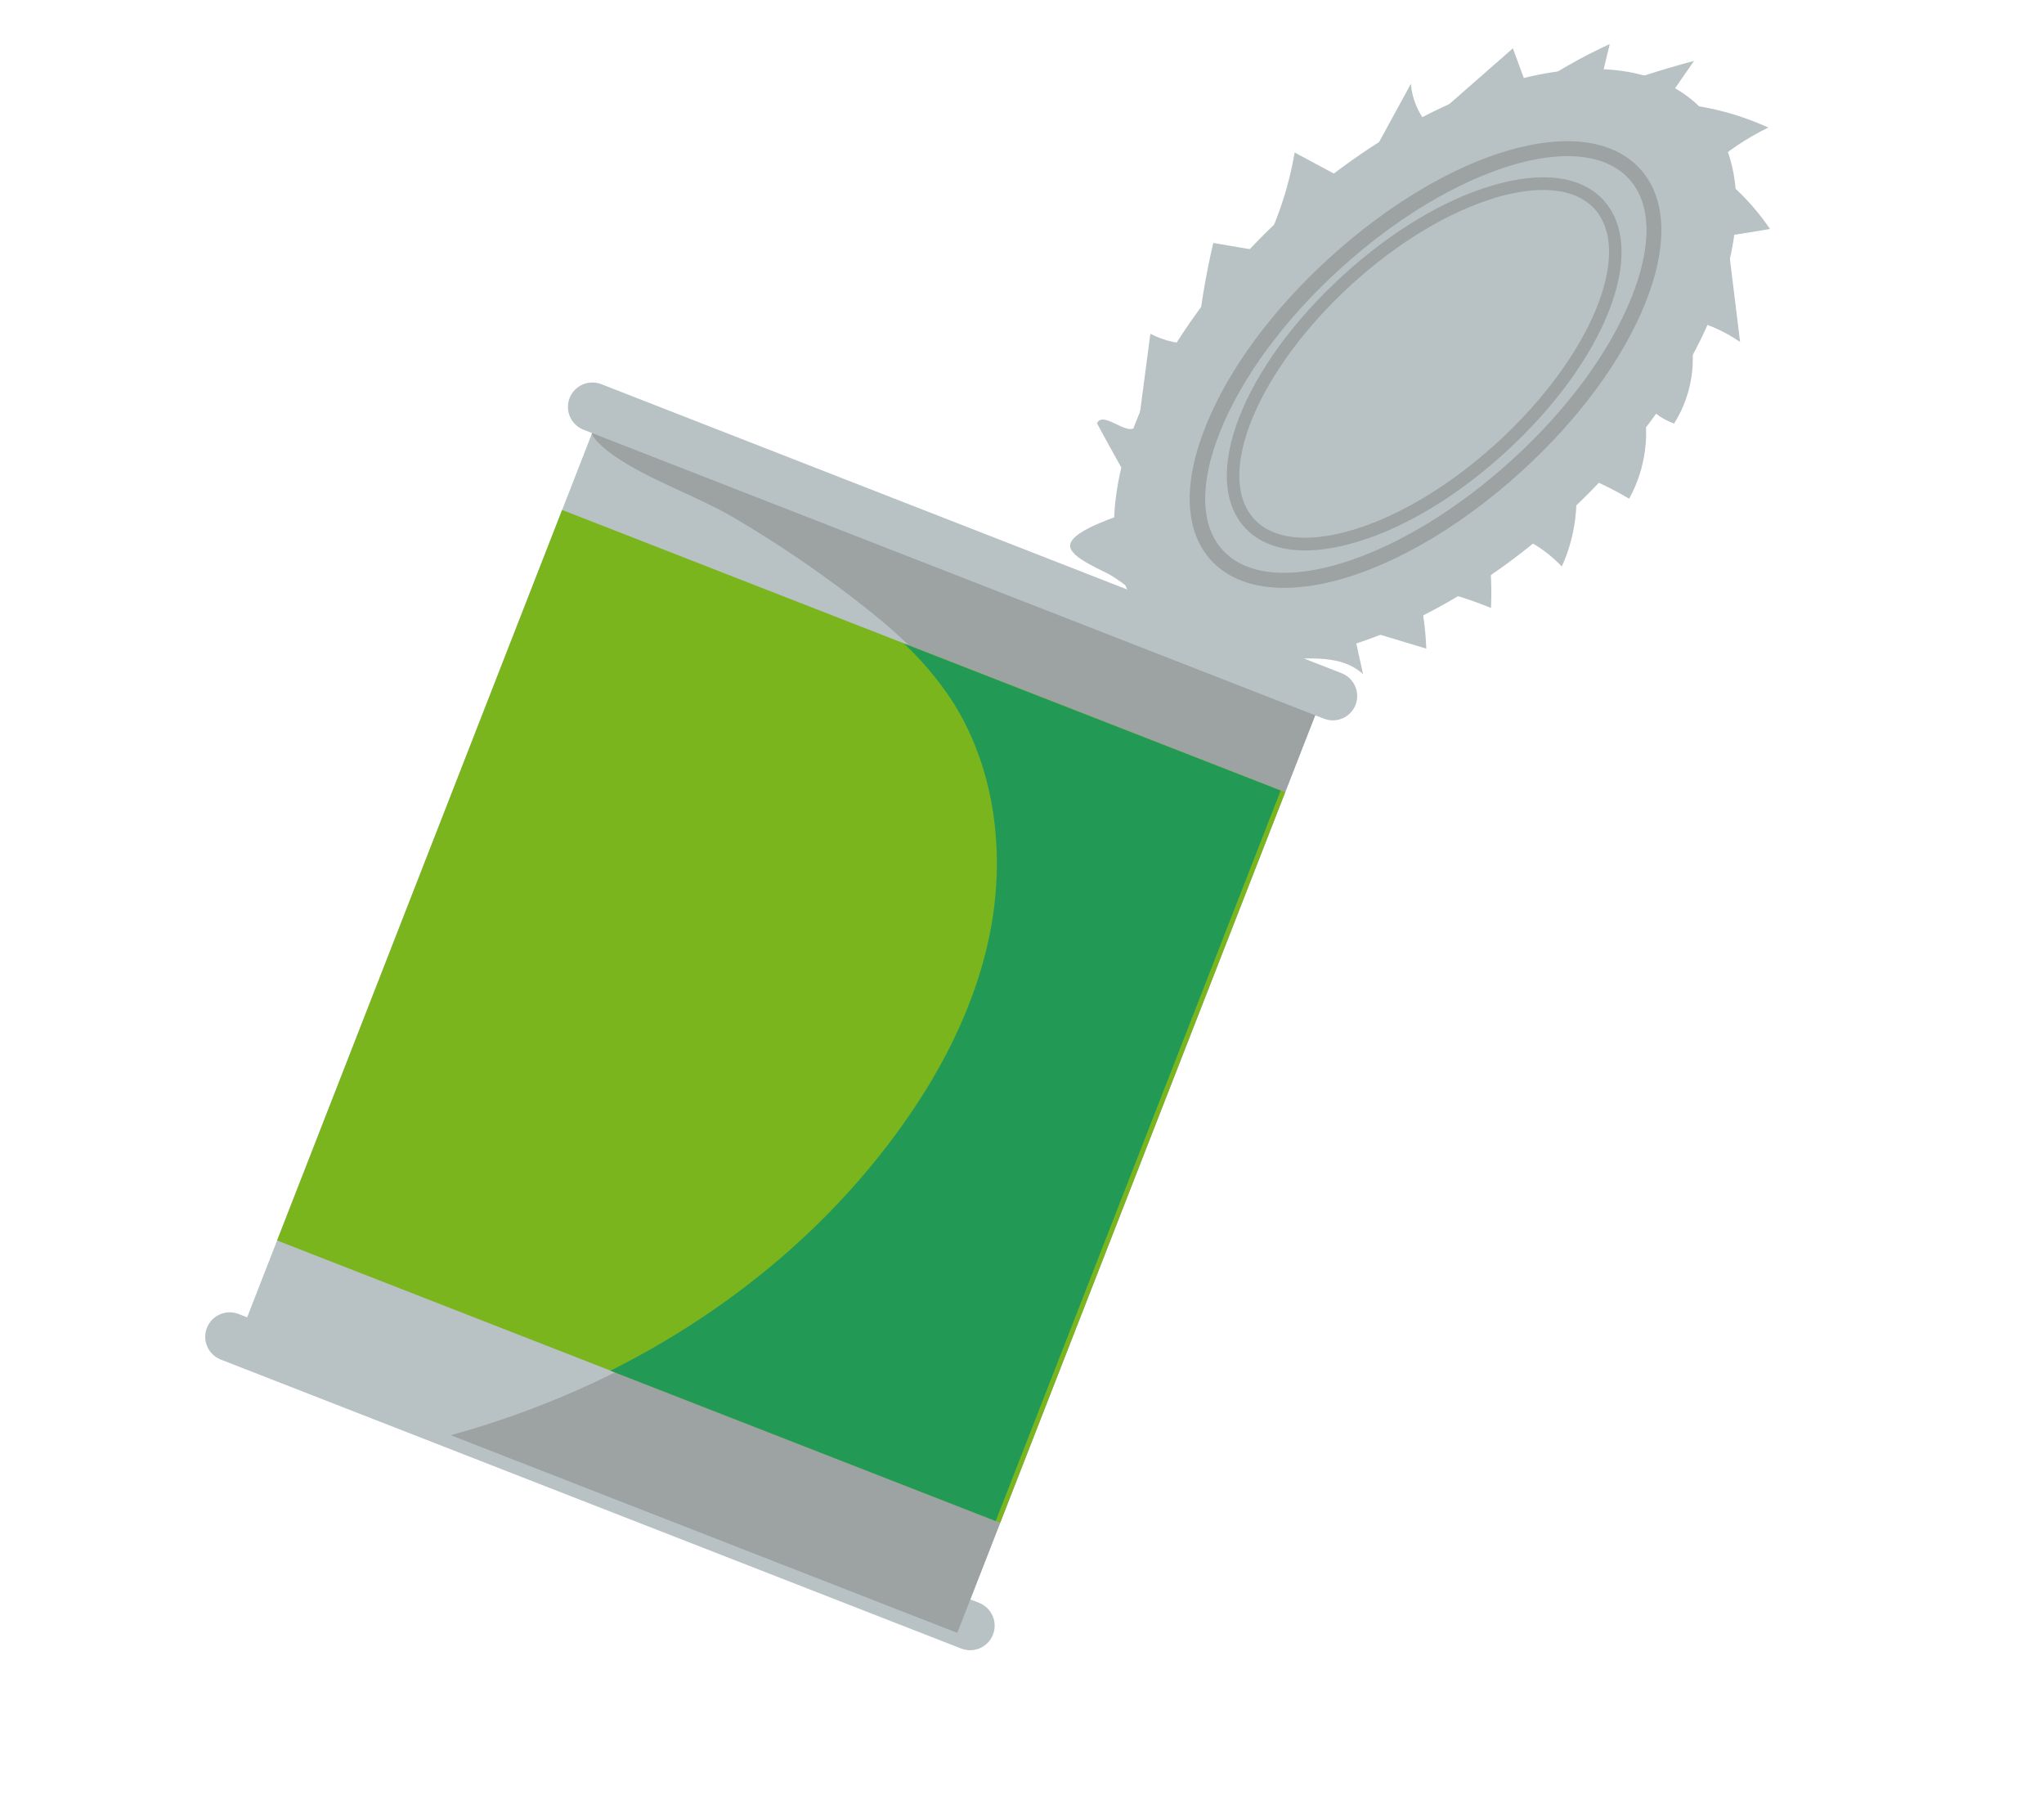
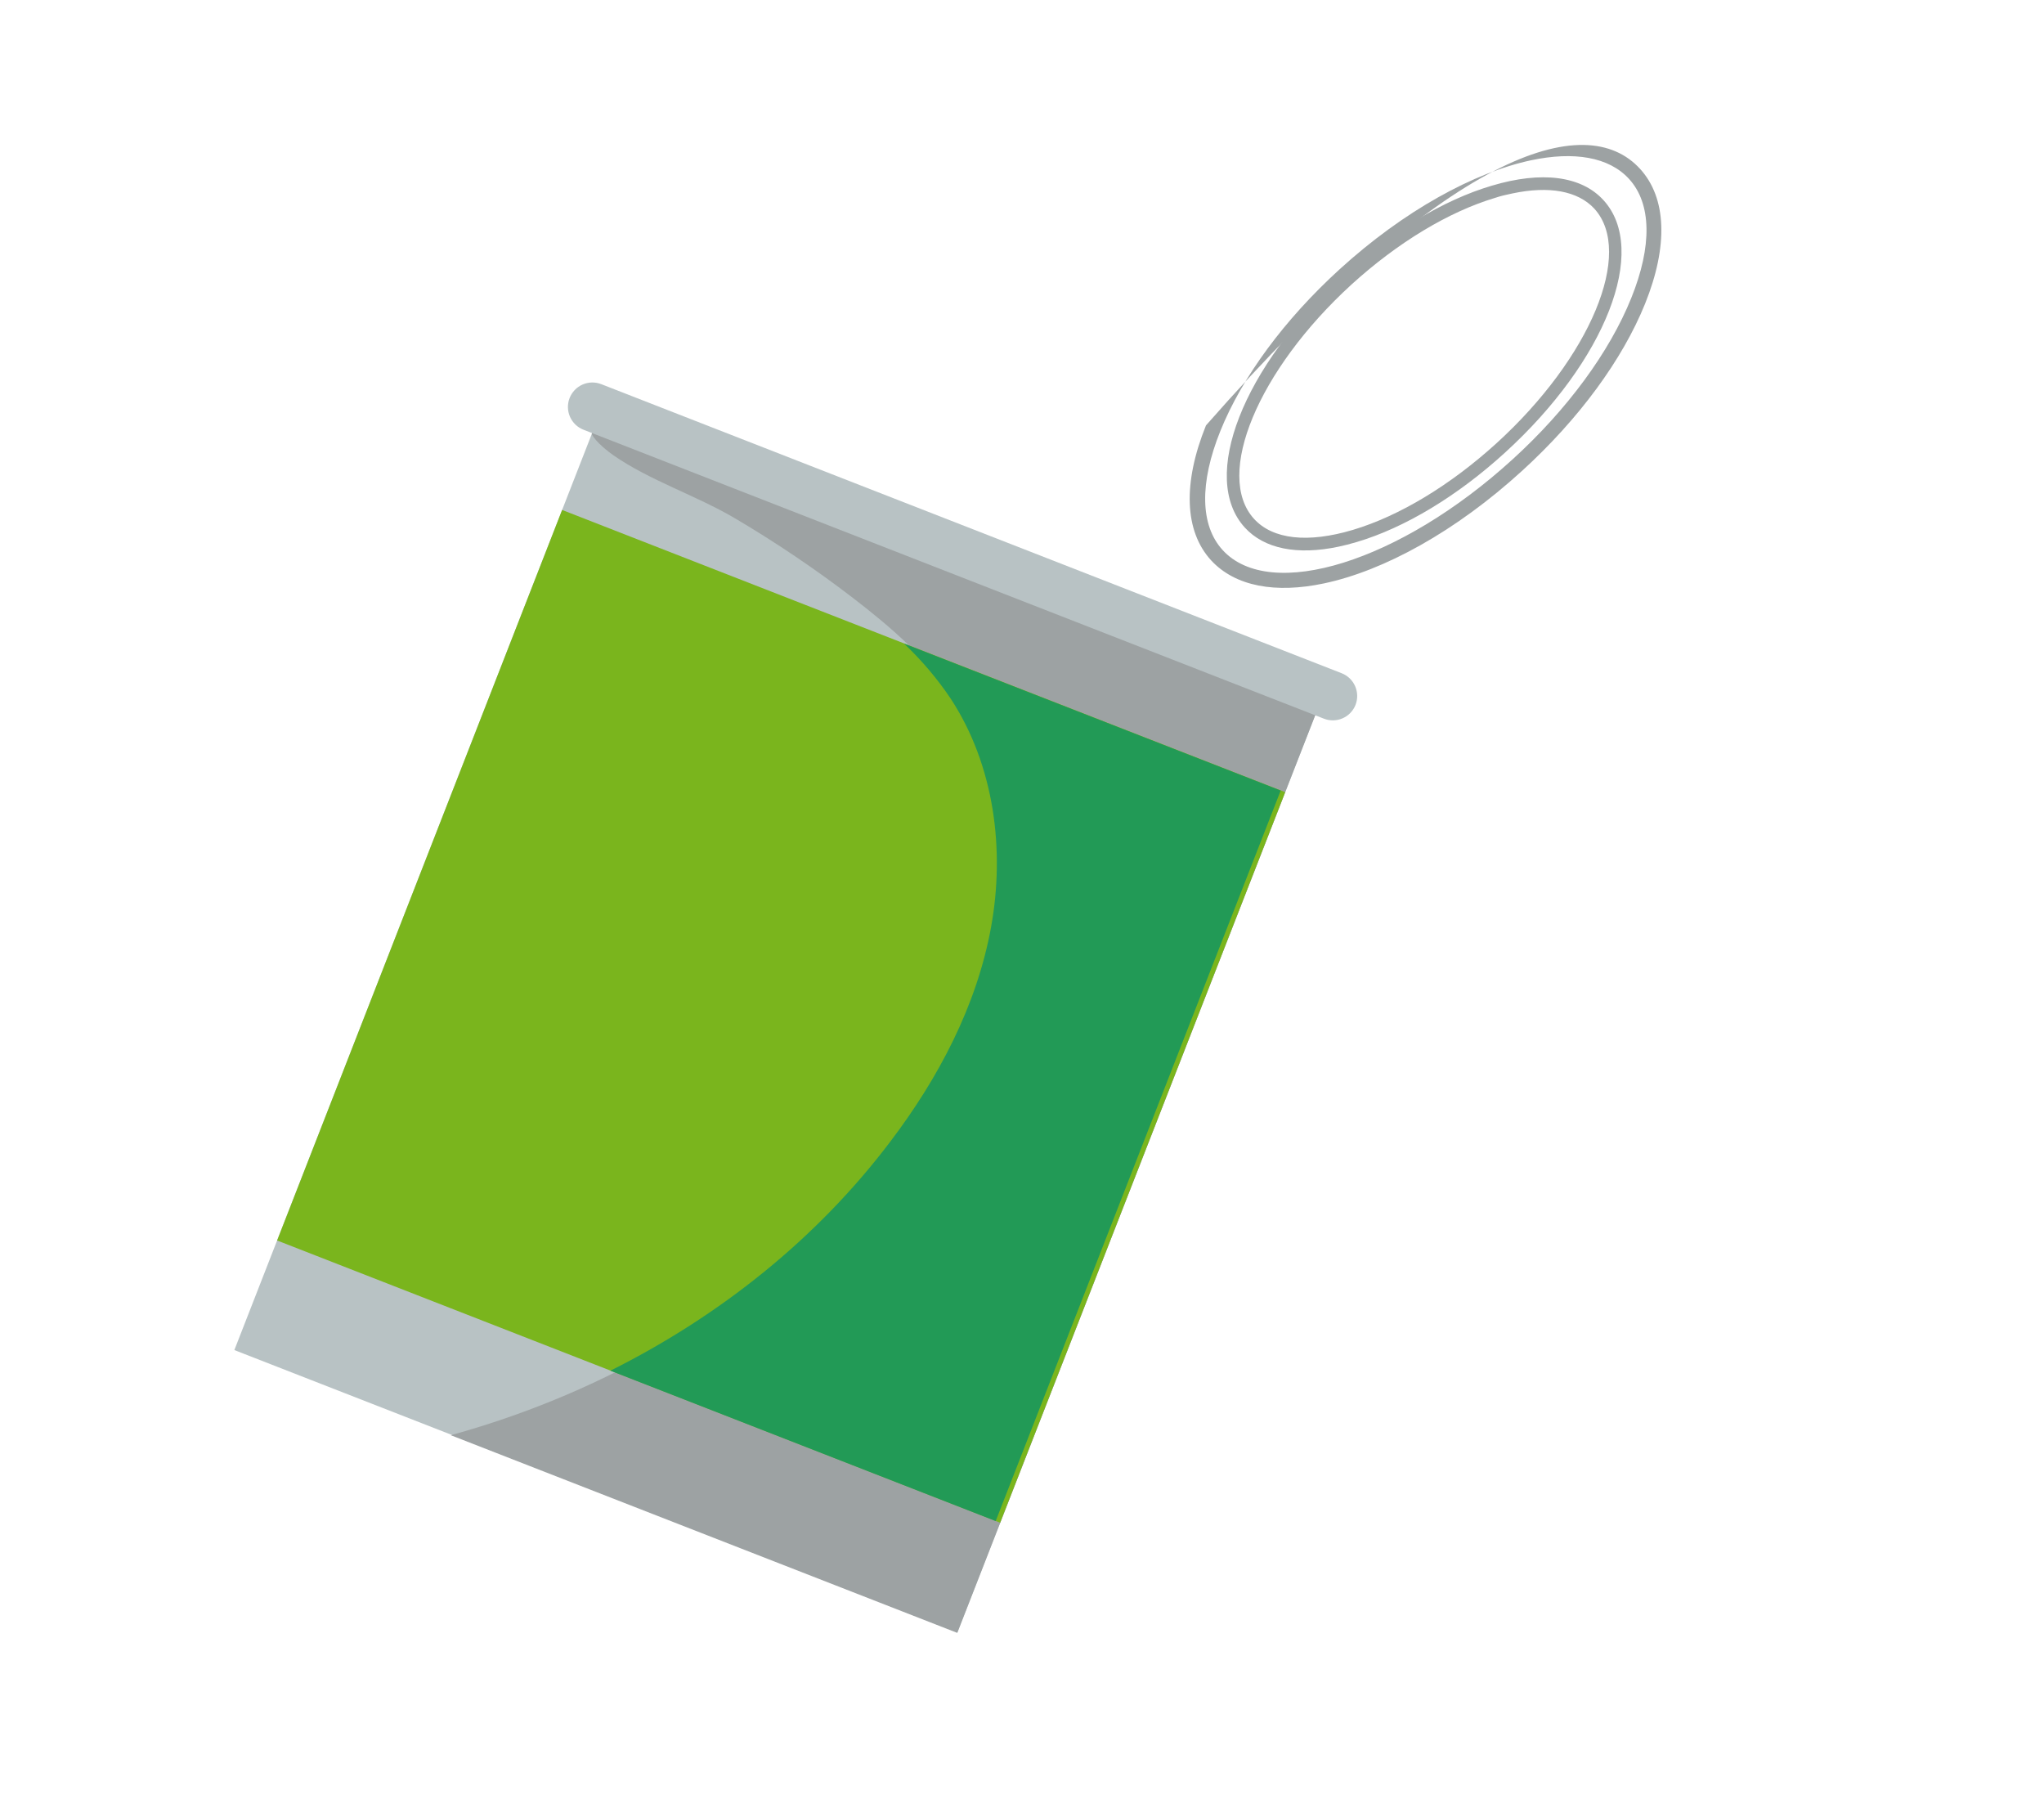
<svg xmlns="http://www.w3.org/2000/svg" width="311" height="273" viewBox="0 0 311 273" fill="none">
  <g clip-path="url(#clip0_111_1692)">
-     <path d="M146.228 250.772L33.59 206.818C32.671 206.458 31.932 205.749 31.536 204.845C31.14 203.941 31.119 202.917 31.479 201.998V201.998C31.84 201.08 32.55 200.343 33.453 199.947C34.356 199.551 35.38 199.529 36.299 199.886L148.967 243.826C149.888 244.185 150.628 244.895 151.026 245.8C151.424 246.705 151.446 247.731 151.088 248.652V248.652C150.909 249.111 150.641 249.531 150.3 249.886C149.959 250.241 149.55 250.526 149.099 250.723C148.647 250.92 148.161 251.026 147.668 251.034C147.176 251.042 146.686 250.953 146.228 250.772Z" fill="#B8C2C4" />
    <path d="M202.045 103.844L92.031 60.913L35.657 205.373L145.671 248.304L202.045 103.844Z" fill="#B8C2C4" />
-     <path d="M237.941 78.658C261.34 57.32 270.866 29.667 259.217 16.893C247.568 4.12 219.156 11.062 195.758 32.401C172.359 53.739 162.834 81.392 174.482 94.165C186.131 106.939 214.543 99.996 237.941 78.658Z" fill="#B8C2C4" />
-     <path d="M174.07 77.092C171.591 72.906 169.204 68.672 166.908 64.392C167.897 62.343 171.547 66.591 172.97 64.812C173.193 64.474 173.317 64.08 173.33 63.676C173.9 59.376 174.467 55.074 175.031 50.77C177.202 51.904 179.642 52.425 182.087 52.278C182.583 47.121 183.423 42.003 184.6 36.958L192.007 38.219C194.415 33.493 196.093 28.429 196.983 23.2L206.251 28.176L214.666 12.751C214.855 14.971 215.714 17.081 217.128 18.803L230.187 7.351L232.555 13.777C236.46 11.053 240.601 8.685 244.929 6.701C244.348 9.135 243.75 11.567 243.135 13.998C247.916 12.158 252.794 10.579 257.746 9.267L253.341 15.637C258.772 15.86 264.108 17.141 269.05 19.407C265.78 20.991 262.75 23.028 260.05 25.458C263.683 27.997 266.824 31.175 269.32 34.837L264.315 35.649C264.092 35.654 263.873 35.704 263.669 35.795C263.465 35.886 263.282 36.016 263.129 36.179C262.926 36.556 262.87 36.995 262.97 37.412C263.572 42.28 264.168 47.149 264.759 52.02C262.268 50.305 259.466 49.092 256.511 48.447C257.441 51.075 257.762 53.879 257.451 56.649C257.139 59.418 256.204 62.081 254.714 64.437C252.73 63.716 251.017 62.399 249.81 60.667C251.129 65.794 250.438 71.231 247.878 75.864C245.221 74.29 242.428 72.955 239.534 71.876C240.329 76.728 239.665 81.707 237.627 86.181C234.505 82.862 230.329 80.728 225.81 80.142C226.714 84.189 227.066 88.341 226.857 92.483C223.225 90.999 219.459 89.869 215.611 89.108C216.426 92.235 216.897 95.442 217.015 98.671L205.801 95.289C206.313 97.712 206.866 100.134 207.393 102.553C203.645 99.122 197.803 100.406 192.726 100.369C181.902 100.315 177.35 92.847 169.187 87.614C167.959 86.821 162.779 84.86 162.816 83.011C162.903 80.389 172.069 77.967 174.07 77.092Z" fill="#B8C2C4" />
-     <path d="M201.437 88.751C194.122 90.297 187.959 89.242 184.26 85.225C180.218 80.796 179.943 73.51 183.491 64.716C186.924 56.194 193.562 47.175 202.18 39.315C220.482 22.622 241.286 16.64 249.542 25.691C253.582 30.112 253.848 37.401 250.308 46.192C246.868 54.716 240.237 63.734 231.62 71.594C221.49 80.849 210.568 86.822 201.437 88.751ZM233.019 24.368C224.305 26.209 213.594 32.055 203.792 40.995C195.423 48.63 188.992 57.351 185.682 65.559C182.486 73.49 182.605 79.922 186.016 83.663C193.278 91.626 213.071 85.447 230.133 69.886C238.478 62.29 244.902 53.538 248.204 45.331C251.408 37.399 251.281 30.968 247.87 27.227C244.789 23.844 239.429 23.013 232.987 24.375L233.019 24.368Z" fill="#9DA2A3" />
+     <path d="M201.437 88.751C194.122 90.297 187.959 89.242 184.26 85.225C180.218 80.796 179.943 73.51 183.491 64.716C220.482 22.622 241.286 16.64 249.542 25.691C253.582 30.112 253.848 37.401 250.308 46.192C246.868 54.716 240.237 63.734 231.62 71.594C221.49 80.849 210.568 86.822 201.437 88.751ZM233.019 24.368C224.305 26.209 213.594 32.055 203.792 40.995C195.423 48.63 188.992 57.351 185.682 65.559C182.486 73.49 182.605 79.922 186.016 83.663C193.278 91.626 213.071 85.447 230.133 69.886C238.478 62.29 244.902 53.538 248.204 45.331C251.408 37.399 251.281 30.968 247.87 27.227C244.789 23.844 239.429 23.013 232.987 24.375L233.019 24.368Z" fill="#9DA2A3" />
    <path d="M203.665 83.162C197.373 84.492 192.355 83.49 189.394 80.246C182.493 72.667 189.078 55.812 204.377 41.858C211.583 35.29 219.6 30.424 226.971 28.25C234.566 25.972 240.622 26.754 243.986 30.463C250.887 38.043 244.308 54.887 229.001 68.844C221.797 75.419 213.785 80.276 206.409 82.459C205.474 82.739 204.53 82.979 203.665 83.162ZM230.104 29.429C229.262 29.607 228.381 29.793 227.492 30.096C220.399 32.219 212.647 36.905 205.631 43.285C191.405 56.29 184.739 72.291 190.81 78.936C193.664 82.063 198.99 82.655 205.86 80.603C212.946 78.481 220.698 73.795 227.72 67.406C241.987 54.4 248.653 38.4 242.579 31.738C240.078 29.038 235.688 28.249 230.127 29.424L230.104 29.429Z" fill="#9DA2A3" />
    <path d="M68.59 218.326L145.652 248.396L201.467 105.341L116.505 72.644C109.978 70.138 103.437 67.609 96.698 65.73C95.659 65.441 92.309 64.053 90.65 64.33L90.032 66.03C90.699 67.319 92.639 68.765 93.307 69.24C98.8 73.075 105.915 75.367 111.76 78.807C118.003 82.485 124.015 86.54 129.764 90.949C135.647 95.457 141.265 100.35 145.304 106.513C151.917 116.618 153.616 129.479 151.429 141.369C149.242 153.26 143.448 164.253 136.121 173.903C119.582 195.867 95.196 210.987 68.59 218.326Z" fill="#9DA2A3" />
    <path d="M201.421 109.32L88.784 65.373C88.329 65.196 87.912 64.931 87.559 64.593C87.206 64.255 86.923 63.85 86.726 63.403C86.529 62.956 86.423 62.474 86.412 61.985C86.402 61.496 86.487 61.01 86.665 60.555V60.555C86.843 60.099 87.109 59.682 87.448 59.329C87.787 58.976 88.192 58.693 88.641 58.496C89.089 58.3 89.572 58.194 90.061 58.185C90.551 58.175 91.037 58.263 91.493 58.442L204.134 102.412C205.054 102.771 205.792 103.481 206.188 104.385C206.584 105.288 206.605 106.313 206.246 107.232V107.232C206.067 107.686 205.799 108.1 205.46 108.451C205.12 108.802 204.714 109.083 204.266 109.277C203.818 109.47 203.336 109.574 202.848 109.581C202.359 109.589 201.874 109.5 201.421 109.32V109.32Z" fill="#B8C2C4" />
    <path d="M195.543 120.506L85.529 77.575L42.162 188.704L152.176 231.635L195.543 120.506Z" fill="#7AB51D" />
    <path d="M144.643 106.266C151.264 116.37 152.956 129.232 150.777 141.121C148.598 153.01 142.794 163.997 135.469 173.654C124.264 188.477 109.488 200.202 92.873 208.512L151.498 231.386L194.86 120.261L137.553 97.906C140.219 100.421 142.597 103.225 144.643 106.266V106.266Z" fill="#229A56" />
  </g>
  <defs>
    <clipPath id="clip0_111_1692">
      <rect width="270.825" height="221.412" fill="white" transform="translate(0 55.996) rotate(-11.933)" />
    </clipPath>
  </defs>
</svg>